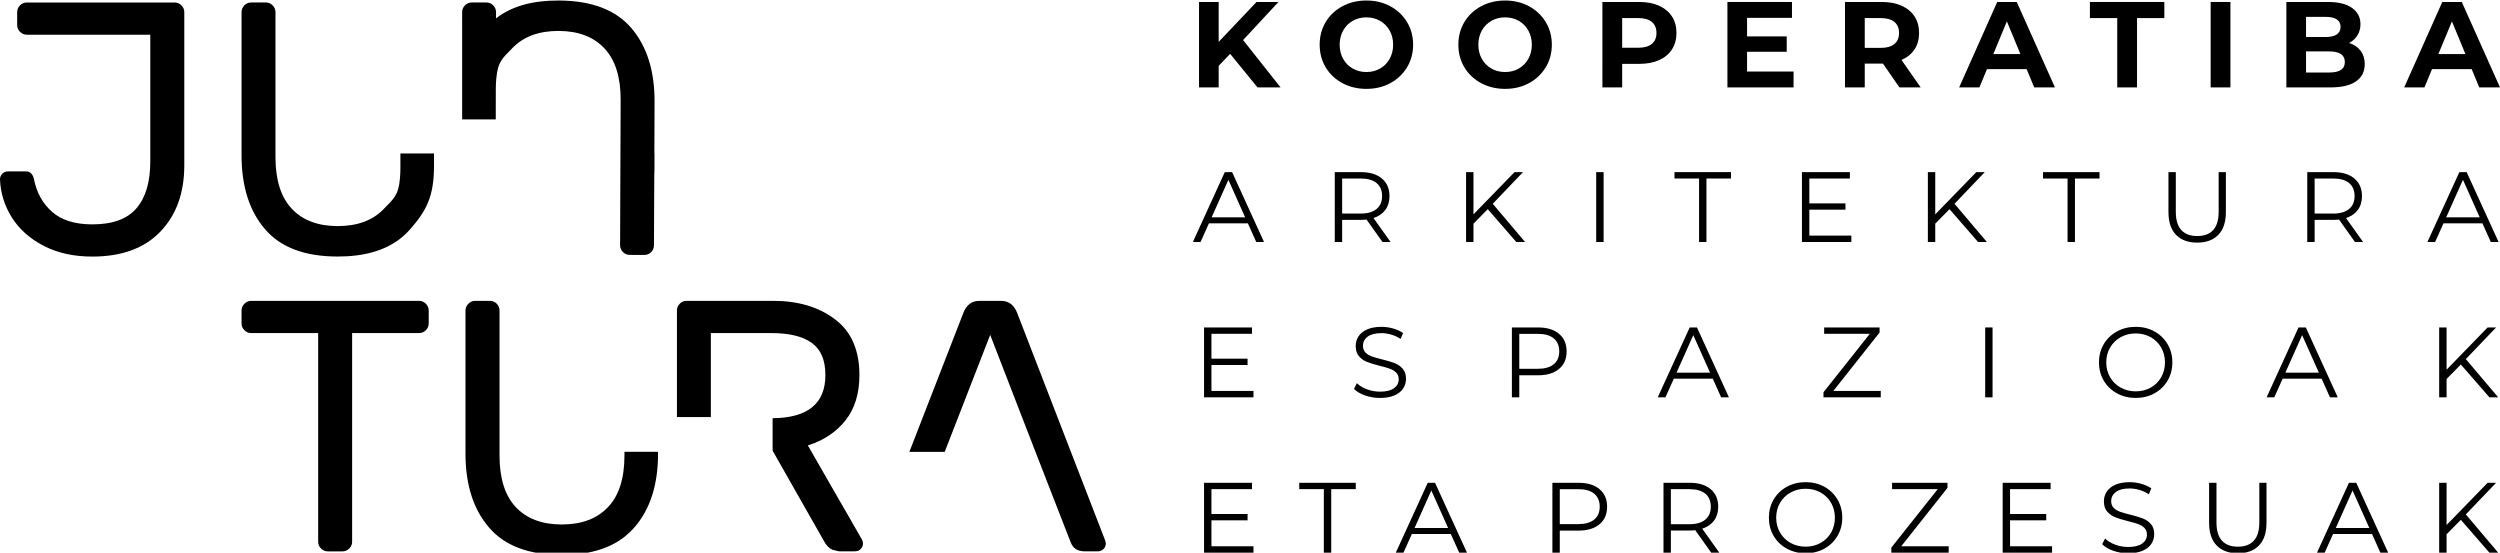
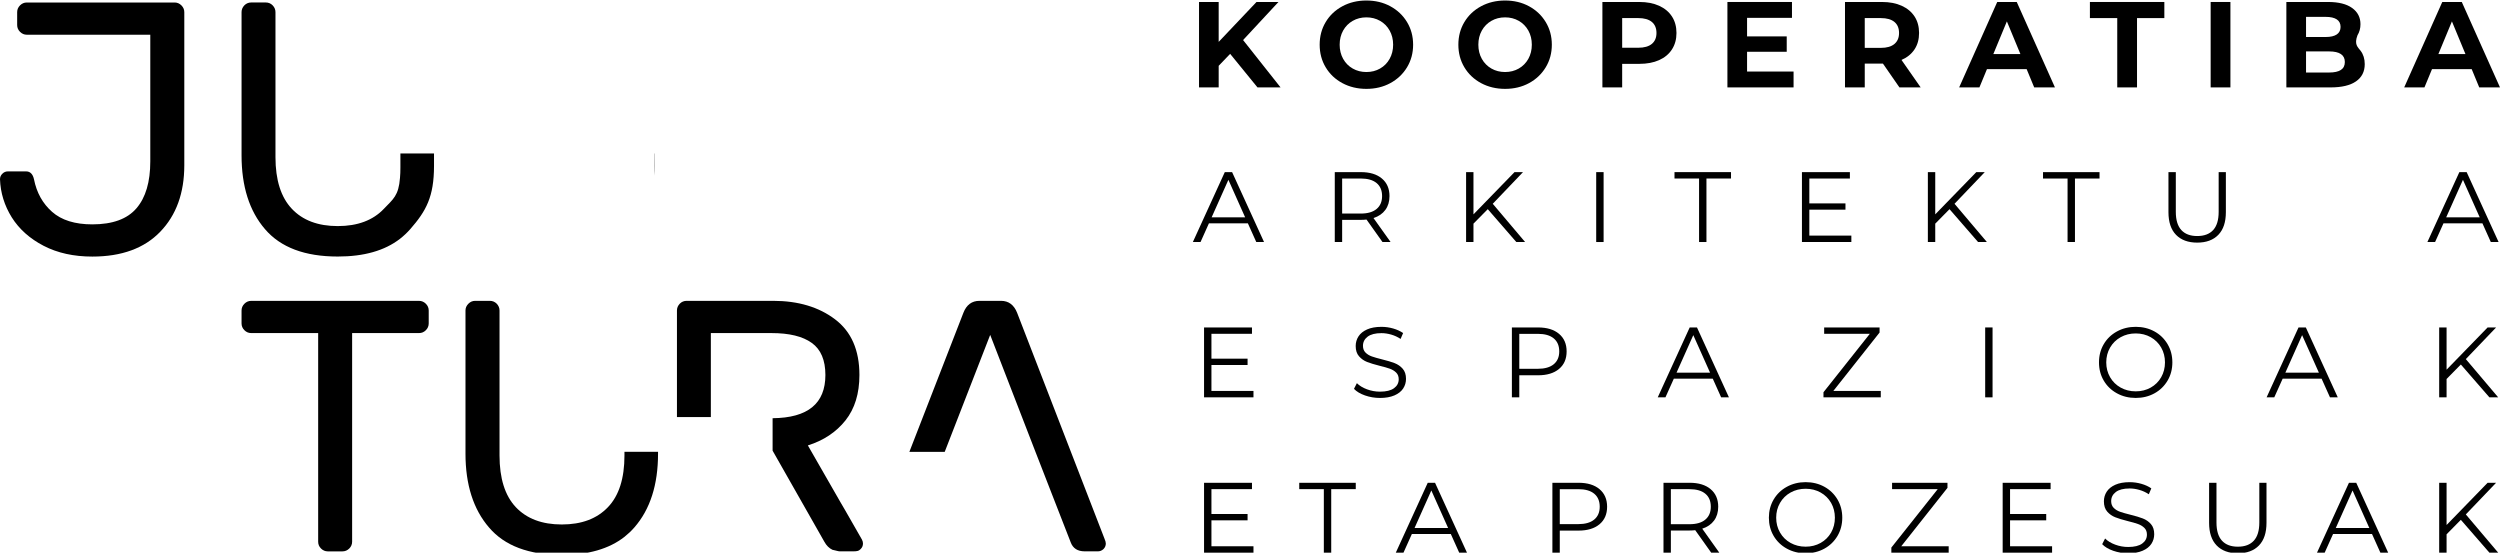
<svg xmlns="http://www.w3.org/2000/svg" version="1.1" id="Layer_1" x="0px" y="0px" width="403.866px" height="89.281px" viewBox="0 0 403.866 89.281" enable-background="new 0 0 403.866 89.281" xml:space="preserve">
  <g>
    <g>
      <g>
        <path d="M25.894,37.43c-2.576,2.678-6.241,4.019-10.98,4.019c-3.006,0-5.625-0.58-7.86-1.737     c-2.237-1.159-3.948-2.688-5.15-4.592C0.714,33.208,0.08,31.155,0,28.961c0-0.349,0.123-0.647,0.378-0.893     c0.246-0.251,0.544-0.38,0.892-0.38h2.951c0.651,0,1.082,0.429,1.269,1.273c0.426,2.155,1.397,3.912,2.922,5.257     c1.522,1.35,3.688,2.028,6.502,2.028c3.276,0,5.656-0.871,7.136-2.605c1.489-1.733,2.229-4.259,2.229-7.574V5.61H4.336     c-0.429,0-0.787-0.157-1.1-0.466c-0.308-0.31-0.463-0.677-0.463-1.098V1.964c0-0.425,0.155-0.785,0.463-1.096     c0.313-0.309,0.671-0.464,1.1-0.464h23.872c0.42,0,0.787,0.155,1.097,0.464c0.31,0.311,0.468,0.67,0.468,1.096v24.746     C29.772,31.178,28.474,34.753,25.894,37.43z" />
        <path d="M70.113,24.79v2c0,5.002-1.273,7.295-3.836,10.225c-0.509,0.577-1.052,1.089-1.659,1.565     c-2.479,1.914-5.815,2.863-10.059,2.863c-5.313,0-9.23-1.474-11.752-4.428c-2.527-2.93-3.785-6.919-3.785-11.919V1.96     c0-0.422,0.154-0.779,0.457-1.1c0.308-0.31,0.682-0.46,1.104-0.46h2.354c0.426,0,0.803,0.15,1.104,0.46     c0.308,0.321,0.461,0.678,0.461,1.1v23.422c0,3.698,0.881,6.48,2.641,8.345c1.755,1.865,4.229,2.797,7.416,2.797     c3.21,0,5.697-0.932,7.462-2.797c1.507-1.578,2.374-2.105,2.597-4.988c0.05-0.526,0.066-1.085,0.066-1.66V24.79H70.113z" />
        <path d="M68.794,49.068c0.31,0.311,0.463,0.673,0.463,1.098v2.082c0,0.423-0.153,0.789-0.463,1.098     c-0.309,0.311-0.676,0.461-1.098,0.461H56.885v33.699c0,0.43-0.157,0.793-0.46,1.102c-0.31,0.306-0.676,0.465-1.1,0.465h-2.372     c-0.419,0-0.789-0.159-1.097-0.465c-0.31-0.309-0.458-0.672-0.458-1.102V53.807H40.58c-0.419,0-0.788-0.15-1.095-0.461     c-0.309-0.309-0.463-0.675-0.463-1.098v-2.082c0-0.425,0.154-0.787,0.463-1.098c0.307-0.307,0.676-0.466,1.095-0.466h27.116     C68.118,48.603,68.485,48.762,68.794,49.068z" />
        <path d="M106.303,72.992v0.303c0,5.002-1.266,8.988-3.831,11.92c-0.492,0.563-1.019,1.057-1.594,1.514     c-2.495,1.95-5.867,2.916-10.123,2.916c-5.313,0-9.246-1.477-11.753-4.43c-2.531-2.932-3.804-6.918-3.804-11.92V50.16     c0-0.424,0.154-0.779,0.477-1.102c0.307-0.304,0.661-0.459,1.088-0.459h2.374c0.425,0,0.796,0.155,1.103,0.459     c0.301,0.322,0.457,0.678,0.457,1.102v23.425c0,3.696,0.879,6.481,2.625,8.341c1.768,1.87,4.244,2.801,7.434,2.801     c3.203,0,5.678-0.931,7.461-2.801c1.779-1.859,2.662-4.645,2.662-8.341v-0.593H106.303z" />
        <path d="M139.411,87.797c0,0.354-0.119,0.646-0.377,0.9c-0.115,0.135-0.27,0.219-0.415,0.287     c-0.026,0.014-0.058,0.014-0.073,0.014c-0.086,0.02-0.175,0.037-0.276,0.051c-0.117,0.019-0.268,0.019-0.405,0.019h-2.223     c-0.08,0-0.147-0.019-0.234-0.032c-0.201-0.051-0.934-0.221-0.934-0.221c-0.524-0.252-0.965-0.678-1.306-1.305l-8.356-14.707     v-5.242c5.695-0.051,8.529-2.371,8.529-6.982c0-2.395-0.732-4.125-2.191-5.176c-1.475-1.069-3.645-1.596-6.525-1.596h-9.789     v13.568h-5.477V50.16c0-0.424,0.152-0.779,0.459-1.102c0.299-0.304,0.68-0.459,1.102-0.459h13.99     c4.035,0,7.379,1.002,9.993,2.988c2.626,1.982,3.934,4.984,3.934,8.99c0,2.998-0.748,5.443-2.258,7.344     c-1.494,1.88-3.53,3.238-6.071,4.035l5.256,9.158l0.732,1.252l2.749,4.801C139.36,87.39,139.411,87.61,139.411,87.797z" />
        <path d="M178.64,87.797c0,0.34-0.12,0.646-0.374,0.9c-0.255,0.236-0.542,0.37-0.896,0.37h-2.142     c-1.152,0-1.899-0.491-2.255-1.442l-2.999-7.697l-2.019-5.189l-0.681-1.746l-7.313-18.896l-7.345,18.896h-5.71l8.732-22.473     c0.496-1.273,1.358-1.92,2.595-1.92h3.479c1.222,0,2.086,0.646,2.596,1.92l14.104,36.463     C178.569,87.339,178.64,87.61,178.64,87.797z" />
-         <path d="M105.741,16.495l-0.029,8.312l-0.015,3.551l-0.05,11.271c0,0.424-0.152,0.785-0.462,1.102     c-0.308,0.302-0.677,0.456-1.104,0.456l-2.354-0.011c-0.43,0-0.797-0.159-1.104-0.47c-0.306-0.32-0.452-0.671-0.452-1.098     l0.007-0.978l0.035-9.514l0.051-12.931c0.018-3.693-0.855-6.479-2.609-8.351c-1.736-1.878-4.206-2.821-7.401-2.837     c-3.198-0.004-5.696,0.913-7.477,2.771c-1.508,1.57-2.373,2.097-2.609,4.975c-0.024,0.169-0.035,0.337-0.035,0.506     c-0.032,0.371-0.04,0.762-0.04,1.153l-0.007,4.883h-5.429V1.96c0-0.427,0.147-0.779,0.457-1.1c0.306-0.305,0.678-0.46,1.105-0.46     h2.35c0.433,0,0.803,0.155,1.104,0.46c0.305,0.321,0.46,0.673,0.46,1.1v1.013c0.024-0.019,0.049-0.042,0.073-0.062     C82.694,1,86.038,0.063,90.274,0.084c5.314,0.019,9.221,1.512,11.736,4.476C104.526,7.504,105.765,11.492,105.741,16.495z" />
        <path d="M105.741,24.786v2.008c0,0.554-0.012,1.072-0.044,1.563l0.015-3.551C105.729,24.794,105.741,24.786,105.741,24.786z" />
      </g>
    </g>
    <g>
      <path d="M198.726,8.699l-1.853,1.933v3.489h-3.175V0.32h3.175v6.447l6.111-6.447h3.547l-5.715,6.151l6.053,7.649h-3.727    L198.726,8.699z" />
      <path d="M216.863,13.432c-1.152-0.618-2.052-1.47-2.701-2.555c-0.652-1.084-0.975-2.302-0.975-3.657    c0-1.353,0.322-2.573,0.975-3.658c0.649-1.084,1.549-1.935,2.701-2.553c1.148-0.617,2.441-0.926,3.873-0.926    c1.434,0,2.722,0.309,3.861,0.926c1.145,0.618,2.045,1.469,2.703,2.553c0.656,1.084,0.986,2.305,0.986,3.658    c0,1.354-0.33,2.573-0.986,3.657c-0.658,1.085-1.559,1.937-2.703,2.555c-1.14,0.617-2.428,0.925-3.861,0.925    C219.305,14.357,218.012,14.048,216.863,13.432z M222.943,11.074c0.66-0.375,1.174-0.897,1.548-1.567    c0.374-0.671,0.565-1.432,0.565-2.287c0-0.854-0.191-1.617-0.565-2.287c-0.374-0.669-0.888-1.193-1.548-1.567    c-0.655-0.375-1.393-0.562-2.207-0.562c-0.816,0-1.553,0.187-2.207,0.562c-0.66,0.374-1.174,0.897-1.549,1.567    c-0.373,0.67-0.563,1.433-0.563,2.287c0,0.854,0.189,1.616,0.563,2.287c0.375,0.67,0.889,1.192,1.549,1.567    c0.654,0.375,1.391,0.561,2.207,0.561C221.551,11.635,222.288,11.449,222.943,11.074z" />
      <path d="M239.269,13.432c-1.149-0.618-2.053-1.47-2.702-2.555c-0.652-1.084-0.974-2.302-0.974-3.657    c0-1.353,0.321-2.573,0.974-3.658c0.649-1.084,1.553-1.935,2.702-2.553c1.149-0.617,2.44-0.926,3.874-0.926    c1.43,0,2.719,0.309,3.861,0.926c1.144,0.618,2.041,1.469,2.701,2.553c0.658,1.084,0.988,2.305,0.988,3.658    c0,1.354-0.33,2.573-0.988,3.657c-0.66,1.085-1.558,1.937-2.701,2.555c-1.143,0.617-2.432,0.925-3.861,0.925    C241.709,14.357,240.418,14.048,239.269,13.432z M245.349,11.074c0.656-0.375,1.173-0.897,1.548-1.567    c0.373-0.671,0.563-1.432,0.563-2.287c0-0.854-0.189-1.617-0.563-2.287c-0.375-0.669-0.892-1.193-1.548-1.567    c-0.657-0.375-1.394-0.562-2.206-0.562c-0.816,0-1.554,0.187-2.209,0.562c-0.658,0.374-1.174,0.897-1.549,1.567    c-0.373,0.67-0.562,1.433-0.562,2.287c0,0.854,0.188,1.616,0.562,2.287c0.375,0.67,0.891,1.192,1.549,1.567    c0.655,0.375,1.393,0.561,2.209,0.561C243.955,11.635,244.691,11.449,245.349,11.074z" />
      <path d="M268.02,0.931c0.9,0.407,1.594,0.986,2.08,1.735s0.729,1.637,0.729,2.662c0,1.012-0.242,1.896-0.729,2.652    c-0.486,0.755-1.18,1.333-2.08,1.735c-0.9,0.4-1.961,0.601-3.185,0.601h-2.78v3.804h-3.193V0.32h5.974    C266.059,0.32,267.119,0.523,268.02,0.931z M266.849,7.093c0.498-0.415,0.749-1.002,0.749-1.765c0-0.775-0.251-1.37-0.749-1.785    c-0.503-0.413-1.233-0.621-2.188-0.621h-2.605v4.791h2.605C265.615,7.713,266.346,7.506,266.849,7.093z" />
      <path d="M289.744,11.557v2.563h-10.686V0.32h10.428v2.563h-7.254V5.88h6.406v2.484h-6.406v3.193H289.744z" />
      <path d="M306.846,14.12l-2.662-3.844h-0.158h-2.783v3.844h-3.191V0.32h5.975c1.225,0,2.285,0.204,3.183,0.611    c0.899,0.407,1.593,0.986,2.083,1.735c0.482,0.749,0.727,1.637,0.727,2.662c0,1.024-0.245,1.909-0.737,2.652    c-0.496,0.742-1.19,1.311-2.103,1.704l3.098,4.437H306.846z M306.037,3.543c-0.503-0.413-1.229-0.621-2.188-0.621h-2.606v4.811    h2.606c0.96,0,1.686-0.209,2.188-0.63c0.498-0.42,0.748-1.012,0.748-1.774C306.785,4.553,306.535,3.958,306.037,3.543z" />
      <path d="M327.396,11.164h-6.408l-1.221,2.957h-3.273l6.152-13.8h3.153l6.171,13.8h-3.352L327.396,11.164z M326.391,8.739    l-2.188-5.284l-2.19,5.284H326.391z" />
      <path d="M342.034,2.922h-4.417V0.32h12.025v2.603h-4.414V14.12h-3.194V2.922z" />
      <path d="M357.123,0.32h3.193v13.8h-3.193V0.32z" />
-       <path d="M381.342,8.196c0.447,0.585,0.673,1.305,0.673,2.16c0,1.209-0.471,2.138-1.413,2.79c-0.938,0.65-2.311,0.975-4.109,0.975    h-7.139V0.32h6.743c1.683,0,2.978,0.323,3.874,0.966c0.9,0.644,1.354,1.518,1.354,2.622c0,0.671-0.161,1.269-0.484,1.795    c-0.322,0.524-0.771,0.939-1.354,1.241C380.277,7.194,380.896,7.611,381.342,8.196z M372.532,2.726v3.252h3.173    c0.787,0,1.385-0.138,1.793-0.414c0.406-0.276,0.613-0.684,0.613-1.222s-0.207-0.942-0.613-1.211    c-0.408-0.27-1.006-0.405-1.793-0.405H372.532z M378.158,11.301c0.426-0.276,0.643-0.703,0.643-1.281    c0-1.143-0.848-1.715-2.545-1.715h-3.724v3.411h3.724C377.1,11.716,377.731,11.578,378.158,11.301z" />
+       <path d="M381.342,8.196c0.447,0.585,0.673,1.305,0.673,2.16c0,1.209-0.471,2.138-1.413,2.79c-0.938,0.65-2.311,0.975-4.109,0.975    h-7.139V0.32h6.743c1.683,0,2.978,0.323,3.874,0.966c0.9,0.644,1.354,1.518,1.354,2.622c0,0.671-0.161,1.269-0.484,1.795    C380.277,7.194,380.896,7.611,381.342,8.196z M372.532,2.726v3.252h3.173    c0.787,0,1.385-0.138,1.793-0.414c0.406-0.276,0.613-0.684,0.613-1.222s-0.207-0.942-0.613-1.211    c-0.408-0.27-1.006-0.405-1.793-0.405H372.532z M378.158,11.301c0.426-0.276,0.643-0.703,0.643-1.281    c0-1.143-0.848-1.715-2.545-1.715h-3.724v3.411h3.724C377.1,11.716,377.731,11.578,378.158,11.301z" />
      <path d="M399.291,11.164h-6.406l-1.225,2.957h-3.271l6.152-13.8h3.152l6.172,13.8h-3.353L399.291,11.164z M398.287,8.739    l-2.188-5.284l-2.189,5.284H398.287z" />
    </g>
    <g>
      <path d="M201.591,36.081h-6.294l-1.354,3.017h-1.24l5.159-11.292h1.18l5.159,11.292h-1.254L201.591,36.081z M201.15,35.113    l-2.707-6.064l-2.709,6.064H201.15z" />
      <path d="M223.336,39.098l-2.58-3.629c-0.291,0.032-0.592,0.048-0.902,0.048h-3.035v3.581h-1.191V27.806h4.227    c1.439,0,2.569,0.344,3.387,1.033c0.817,0.688,1.227,1.634,1.227,2.838c0,0.882-0.223,1.627-0.671,2.234    c-0.446,0.608-1.083,1.046-1.913,1.315l2.76,3.872H223.336z M222.384,33.758c0.591-0.495,0.888-1.189,0.888-2.082    c0-0.913-0.297-1.615-0.888-2.105c-0.591-0.489-1.446-0.733-2.563-0.733h-3.002V34.5h3.002    C220.938,34.5,221.793,34.253,222.384,33.758z" />
      <path d="M240.344,33.79l-2.311,2.34v2.968h-1.191V27.806h1.191v6.823l6.631-6.823h1.371l-4.887,5.114l5.227,6.178h-1.419    L240.344,33.79z" />
      <path d="M257.861,27.806h1.195v11.292h-1.195V27.806z" />
      <path d="M274.479,28.838h-3.969v-1.033h9.129v1.033h-3.968v10.259h-1.192V28.838z" />
      <path d="M299.08,38.065v1.033h-7.983V27.806h7.745v1.033h-6.551v4.016h5.838v1.016h-5.838v4.194H299.08z" />
      <path d="M314.938,33.79l-2.306,2.34v2.968h-1.193V27.806h1.193v6.823l6.631-6.823h1.369l-4.886,5.114l5.228,6.178h-1.424    L314.938,33.79z" />
      <path d="M334.008,28.838h-3.966v-1.033h9.13v1.033h-3.969v10.259h-1.195V28.838z" />
      <path d="M351.53,37.937c-0.815-0.839-1.224-2.06-1.224-3.662v-6.469h1.189v6.42c0,1.312,0.299,2.291,0.889,2.936    c0.592,0.645,1.449,0.968,2.564,0.968c1.132,0,1.99-0.323,2.583-0.968c0.59-0.645,0.886-1.624,0.886-2.936v-6.42h1.164v6.469    c0,1.602-0.406,2.822-1.219,3.662c-0.811,0.838-1.951,1.257-3.414,1.257S352.35,38.774,351.53,37.937z" />
-       <path d="M380.441,39.098l-2.582-3.629c-0.291,0.032-0.59,0.048-0.906,0.048h-3.031v3.581h-1.192V27.806h4.224    c1.443,0,2.572,0.344,3.391,1.033c0.816,0.688,1.223,1.634,1.223,2.838c0,0.882-0.22,1.627-0.668,2.234    c-0.445,0.608-1.084,1.046-1.908,1.315l2.758,3.872H380.441z M379.486,33.758c0.596-0.495,0.888-1.189,0.888-2.082    c0-0.913-0.292-1.615-0.888-2.105c-0.588-0.489-1.445-0.733-2.563-0.733h-3.002V34.5h3.002    C378.041,34.5,378.898,34.253,379.486,33.758z" />
      <path d="M401.028,36.081h-6.294l-1.354,3.017h-1.243l5.164-11.292h1.179l5.16,11.292h-1.259L401.028,36.081z M400.59,35.113    l-2.709-6.064l-2.711,6.064H400.59z" />
      <path d="M202.494,63.156v1.033h-7.984V52.898h7.742v1.031h-6.549v4.017h5.838v1.017h-5.838v4.193H202.494z" />
      <path d="M220.512,63.883c-0.768-0.268-1.362-0.623-1.781-1.064l0.467-0.92c0.41,0.409,0.955,0.74,1.629,0.992    c0.678,0.253,1.379,0.379,2.1,0.379c1.008,0,1.769-0.186,2.273-0.557c0.504-0.369,0.757-0.852,0.757-1.442    c0-0.452-0.136-0.813-0.412-1.081c-0.274-0.27-0.61-0.477-1.007-0.621c-0.396-0.146-0.953-0.305-1.662-0.477    c-0.848-0.215-1.529-0.422-2.032-0.62c-0.505-0.198-0.937-0.503-1.297-0.913c-0.362-0.406-0.54-0.961-0.54-1.66    c0-0.57,0.152-1.09,0.451-1.557c0.303-0.469,0.764-0.842,1.386-1.121c0.624-0.279,1.397-0.42,2.323-0.42    c0.646,0,1.277,0.089,1.896,0.267c0.618,0.178,1.15,0.423,1.605,0.733l-0.406,0.952c-0.473-0.312-0.977-0.546-1.516-0.702    c-0.537-0.154-1.064-0.233-1.58-0.233c-0.989,0-1.735,0.191-2.236,0.573c-0.498,0.381-0.748,0.873-0.748,1.477    c0,0.45,0.137,0.813,0.41,1.087c0.277,0.276,0.619,0.484,1.035,0.63c0.412,0.145,0.971,0.303,1.668,0.477    c0.829,0.203,1.497,0.404,2.01,0.604c0.51,0.2,0.943,0.499,1.297,0.903c0.355,0.402,0.533,0.949,0.533,1.637    c0,0.57-0.154,1.089-0.46,1.557c-0.308,0.468-0.778,0.838-1.412,1.113c-0.635,0.273-1.414,0.412-2.337,0.412    C222.084,64.287,221.281,64.151,220.512,63.883z" />
      <path d="M251.855,53.93c0.82,0.689,1.227,1.635,1.227,2.84s-0.406,2.148-1.227,2.83c-0.817,0.684-1.947,1.025-3.387,1.025h-3.033    v3.564h-1.196V52.898h4.229C249.908,52.898,251.038,53.242,251.855,53.93z M251,58.842c0.592-0.488,0.89-1.18,0.89-2.072    c0-0.914-0.298-1.615-0.89-2.105c-0.592-0.489-1.443-0.734-2.563-0.734h-3.001v5.646h3.001    C249.557,59.575,250.408,59.331,251,58.842z" />
      <path d="M276.691,61.173h-6.29l-1.354,3.017h-1.245l5.162-11.291h1.178l5.16,11.291h-1.257L276.691,61.173z M276.256,60.205    l-2.71-6.064l-2.71,6.064H276.256z" />
      <path d="M303.832,63.156v1.033h-9.257v-0.822l7.485-9.438h-7.373v-1.031h8.951v0.822l-7.469,9.436H303.832z" />
      <path d="M320.699,52.898h1.191v11.291h-1.191V52.898z" />
      <path d="M341.979,63.536c-0.912-0.5-1.621-1.185-2.131-2.058c-0.512-0.871-0.764-1.848-0.764-2.934    c0-1.088,0.252-2.065,0.764-2.938c0.51-0.871,1.219-1.557,2.131-2.057c0.906-0.499,1.92-0.75,3.038-0.75s2.126,0.248,3.024,0.742    c0.899,0.494,1.605,1.181,2.123,2.057c0.517,0.877,0.773,1.857,0.773,2.945c0,1.086-0.257,2.066-0.773,2.943    c-0.518,0.875-1.224,1.563-2.123,2.057c-0.898,0.494-1.906,0.742-3.024,0.742S342.885,64.036,341.979,63.536z M347.439,62.616    c0.719-0.403,1.283-0.962,1.693-1.678c0.406-0.715,0.612-1.513,0.612-2.394c0-0.883-0.206-1.682-0.612-2.396    c-0.41-0.715-0.975-1.274-1.693-1.678c-0.723-0.403-1.529-0.605-2.423-0.605s-1.701,0.202-2.427,0.605    c-0.725,0.403-1.297,0.963-1.711,1.678s-0.621,1.514-0.621,2.396c0,0.881,0.207,1.679,0.621,2.394    c0.414,0.716,0.986,1.274,1.711,1.678c0.726,0.403,1.533,0.604,2.427,0.604S346.717,63.02,347.439,62.616z" />
      <path d="M375.044,61.173h-6.288l-1.357,3.017h-1.238l5.157-11.291h1.181l5.158,11.291H376.4L375.044,61.173z M374.609,60.205    l-2.711-6.064l-2.708,6.064H374.609z" />
      <path d="M397.541,58.883l-2.305,2.34v2.967h-1.195V52.898h1.195v6.822l6.629-6.822h1.371l-4.891,5.113l5.229,6.178h-1.419    L397.541,58.883z" />
      <path d="M202.494,88.248v1.033h-7.984V77.99h7.742v1.032h-6.549v4.017h5.838v1.016h-5.838v4.193H202.494z" />
      <path d="M213.861,79.022h-3.973V77.99h9.131v1.032h-3.965v10.259h-1.193V79.022z" />
      <path d="M234.373,86.265h-6.291l-1.355,3.017h-1.241l5.161-11.291h1.178l5.16,11.291h-1.256L234.373,86.265z M233.938,85.297    l-2.712-6.064l-2.71,6.064H233.938z" />
      <path d="M258.396,79.022c0.815,0.688,1.227,1.634,1.227,2.839s-0.411,2.148-1.227,2.831c-0.816,0.683-1.947,1.024-3.387,1.024    h-3.033v3.564h-1.193V77.99h4.227C256.449,77.99,257.58,78.334,258.396,79.022z M257.539,83.935    c0.594-0.489,0.89-1.181,0.89-2.073c0-0.914-0.296-1.615-0.89-2.105c-0.59-0.489-1.445-0.733-2.561-0.733h-3.002v5.646h3.002    C256.094,84.668,256.949,84.424,257.539,83.935z" />
      <path d="M276.439,89.281l-2.579-3.629c-0.292,0.032-0.595,0.049-0.902,0.049h-3.035v3.58h-1.192V77.99h4.228    c1.44,0,2.567,0.344,3.387,1.032c0.815,0.688,1.226,1.634,1.226,2.839c0,0.882-0.225,1.627-0.672,2.234    c-0.443,0.606-1.082,1.046-1.91,1.313l2.757,3.872H276.439z M275.486,83.942c0.594-0.495,0.889-1.188,0.889-2.081    c0-0.914-0.295-1.615-0.889-2.105c-0.588-0.489-1.444-0.733-2.561-0.733h-3.003v5.662h3.003    C274.042,84.685,274.898,84.438,275.486,83.942z" />
      <path d="M288.654,88.628c-0.91-0.5-1.617-1.186-2.131-2.057c-0.51-0.87-0.766-1.85-0.766-2.936c0-1.085,0.256-2.064,0.766-2.937    c0.514-0.87,1.221-1.557,2.131-2.057c0.908-0.5,1.92-0.75,3.041-0.75c1.115,0,2.125,0.248,3.024,0.743    c0.896,0.495,1.603,1.181,2.122,2.056c0.514,0.877,0.771,1.859,0.771,2.944c0,1.086-0.258,2.067-0.771,2.943    c-0.52,0.877-1.227,1.563-2.122,2.057c-0.899,0.495-1.909,0.743-3.024,0.743C290.574,89.379,289.563,89.128,288.654,88.628z     M294.113,87.709c0.721-0.403,1.283-0.963,1.696-1.678c0.407-0.716,0.61-1.514,0.61-2.396s-0.203-1.681-0.61-2.396    c-0.413-0.715-0.976-1.273-1.696-1.678c-0.721-0.403-1.527-0.604-2.418-0.604c-0.893,0-1.703,0.201-2.431,0.604    c-0.725,0.404-1.296,0.963-1.707,1.678c-0.415,0.715-0.62,1.514-0.62,2.396s0.205,1.68,0.62,2.396    c0.411,0.715,0.982,1.274,1.707,1.678c0.728,0.402,1.538,0.604,2.431,0.604C292.586,88.313,293.393,88.111,294.113,87.709z" />
      <path d="M314.803,88.248v1.033h-9.262v-0.822l7.488-9.437h-7.371V77.99h8.949v0.823l-7.467,9.435H314.803z" />
      <path d="M331.507,88.248v1.033h-7.983V77.99h7.744v1.032h-6.551v4.017h5.843v1.016h-5.843v4.193H331.507z" />
      <path d="M341.382,88.975c-0.767-0.268-1.364-0.624-1.782-1.065l0.471-0.919c0.407,0.41,0.949,0.741,1.627,0.992    c0.679,0.253,1.377,0.379,2.098,0.379c1.01,0,1.768-0.186,2.273-0.557c0.508-0.369,0.76-0.852,0.76-1.443    c0-0.451-0.138-0.811-0.412-1.08s-0.609-0.477-1.01-0.621c-0.396-0.146-0.951-0.304-1.659-0.478    c-0.85-0.214-1.53-0.421-2.032-0.62c-0.505-0.197-0.939-0.502-1.299-0.911c-0.361-0.408-0.538-0.962-0.538-1.661    c0-0.57,0.149-1.089,0.45-1.557c0.301-0.467,0.765-0.842,1.387-1.121c0.623-0.279,1.396-0.42,2.322-0.42    c0.646,0,1.274,0.089,1.896,0.266c0.618,0.178,1.155,0.423,1.604,0.736l-0.404,0.95c-0.471-0.312-0.977-0.546-1.518-0.702    c-0.535-0.154-1.063-0.233-1.578-0.233c-0.988,0-1.734,0.191-2.234,0.573s-0.75,0.874-0.75,1.476c0,0.451,0.137,0.815,0.412,1.089    c0.273,0.274,0.617,0.483,1.031,0.629c0.415,0.146,0.971,0.303,1.671,0.477c0.827,0.203,1.495,0.405,2.007,0.604    c0.512,0.198,0.945,0.499,1.299,0.903c0.356,0.403,0.532,0.949,0.532,1.637c0,0.57-0.153,1.089-0.458,1.557    c-0.311,0.468-0.777,0.84-1.414,1.114c-0.635,0.273-1.414,0.411-2.338,0.411C342.957,89.379,342.152,89.243,341.382,88.975z" />
      <path d="M358.096,88.121c-0.816-0.841-1.224-2.061-1.224-3.662V77.99h1.192v6.42c0,1.313,0.297,2.291,0.887,2.936    c0.592,0.645,1.444,0.968,2.566,0.968c1.128,0,1.988-0.323,2.579-0.968c0.593-0.645,0.889-1.623,0.889-2.936v-6.42h1.159v6.469    c0,1.602-0.405,2.821-1.219,3.662c-0.809,0.838-1.947,1.258-3.408,1.258C360.053,89.379,358.912,88.959,358.096,88.121z" />
      <path d="M383.19,86.265h-6.292l-1.354,3.017h-1.242l5.164-11.291h1.175l5.161,11.291h-1.26L383.19,86.265z M382.756,85.297    l-2.709-6.064l-2.711,6.064H382.756z" />
      <path d="M397.541,83.975l-2.305,2.34v2.967h-1.195V77.99h1.195v6.822l6.629-6.822h1.371l-4.891,5.113l5.229,6.178h-1.419    L397.541,83.975z" />
    </g>
  </g>
</svg>